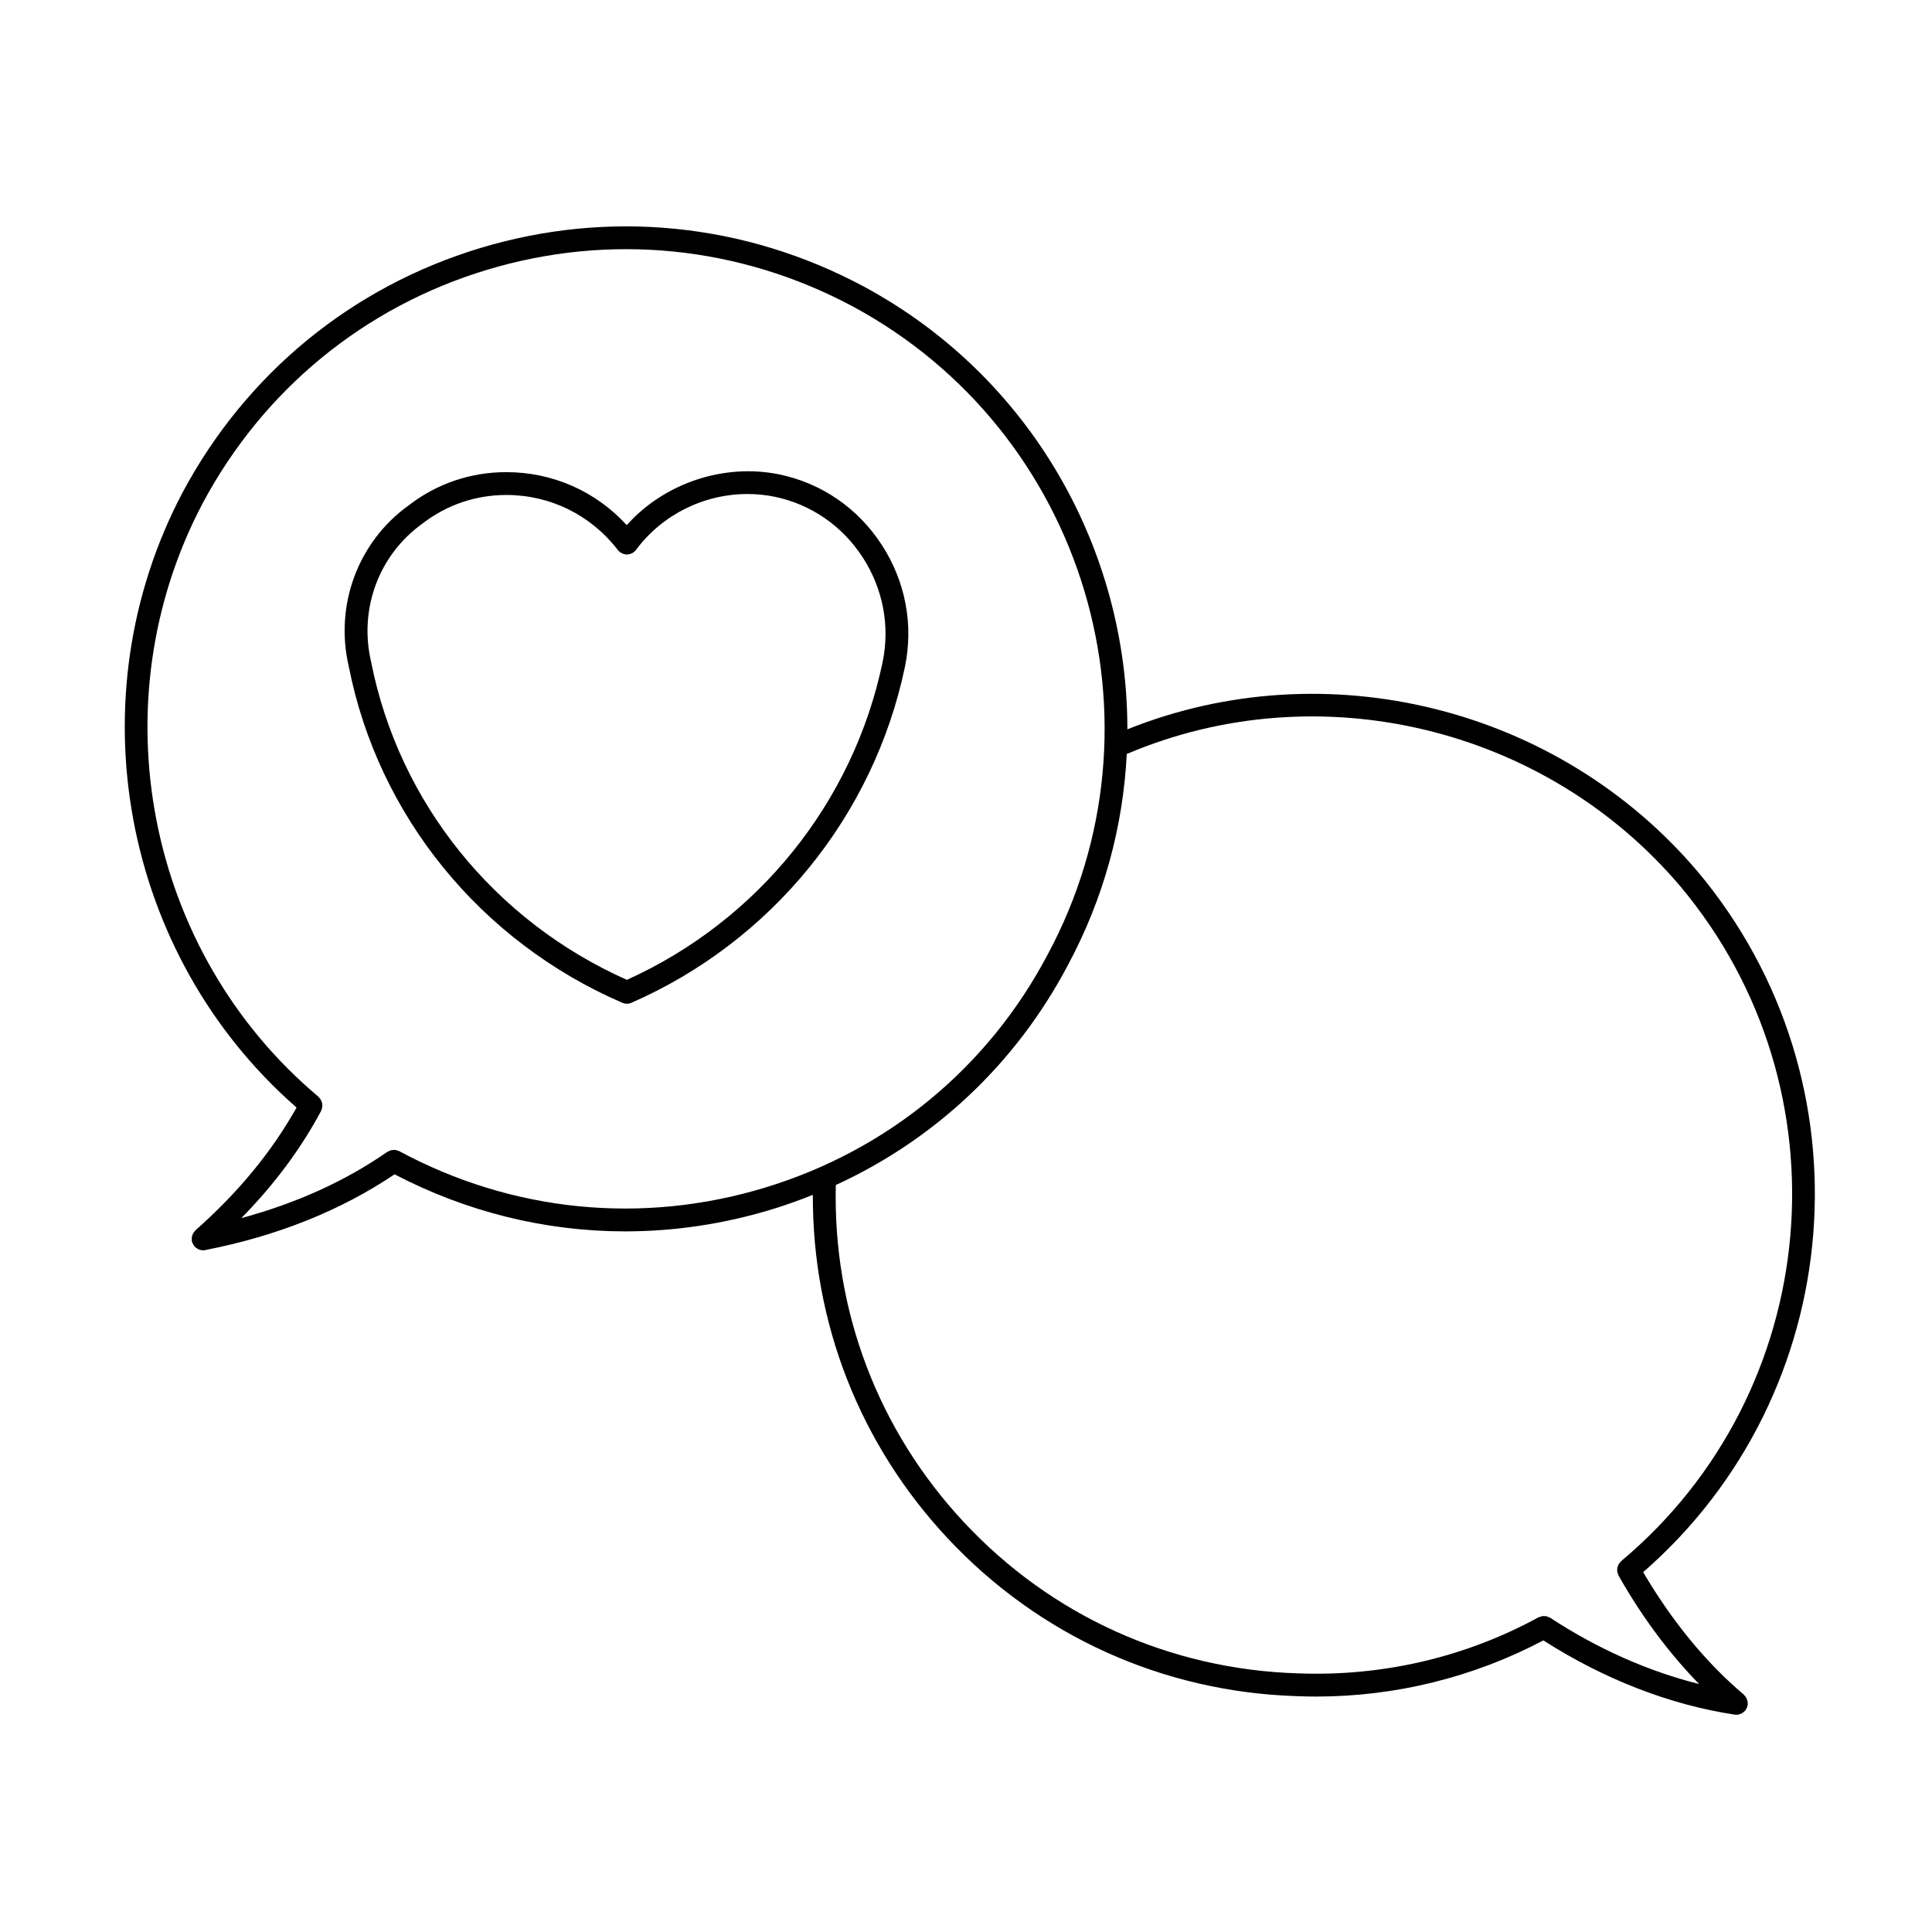
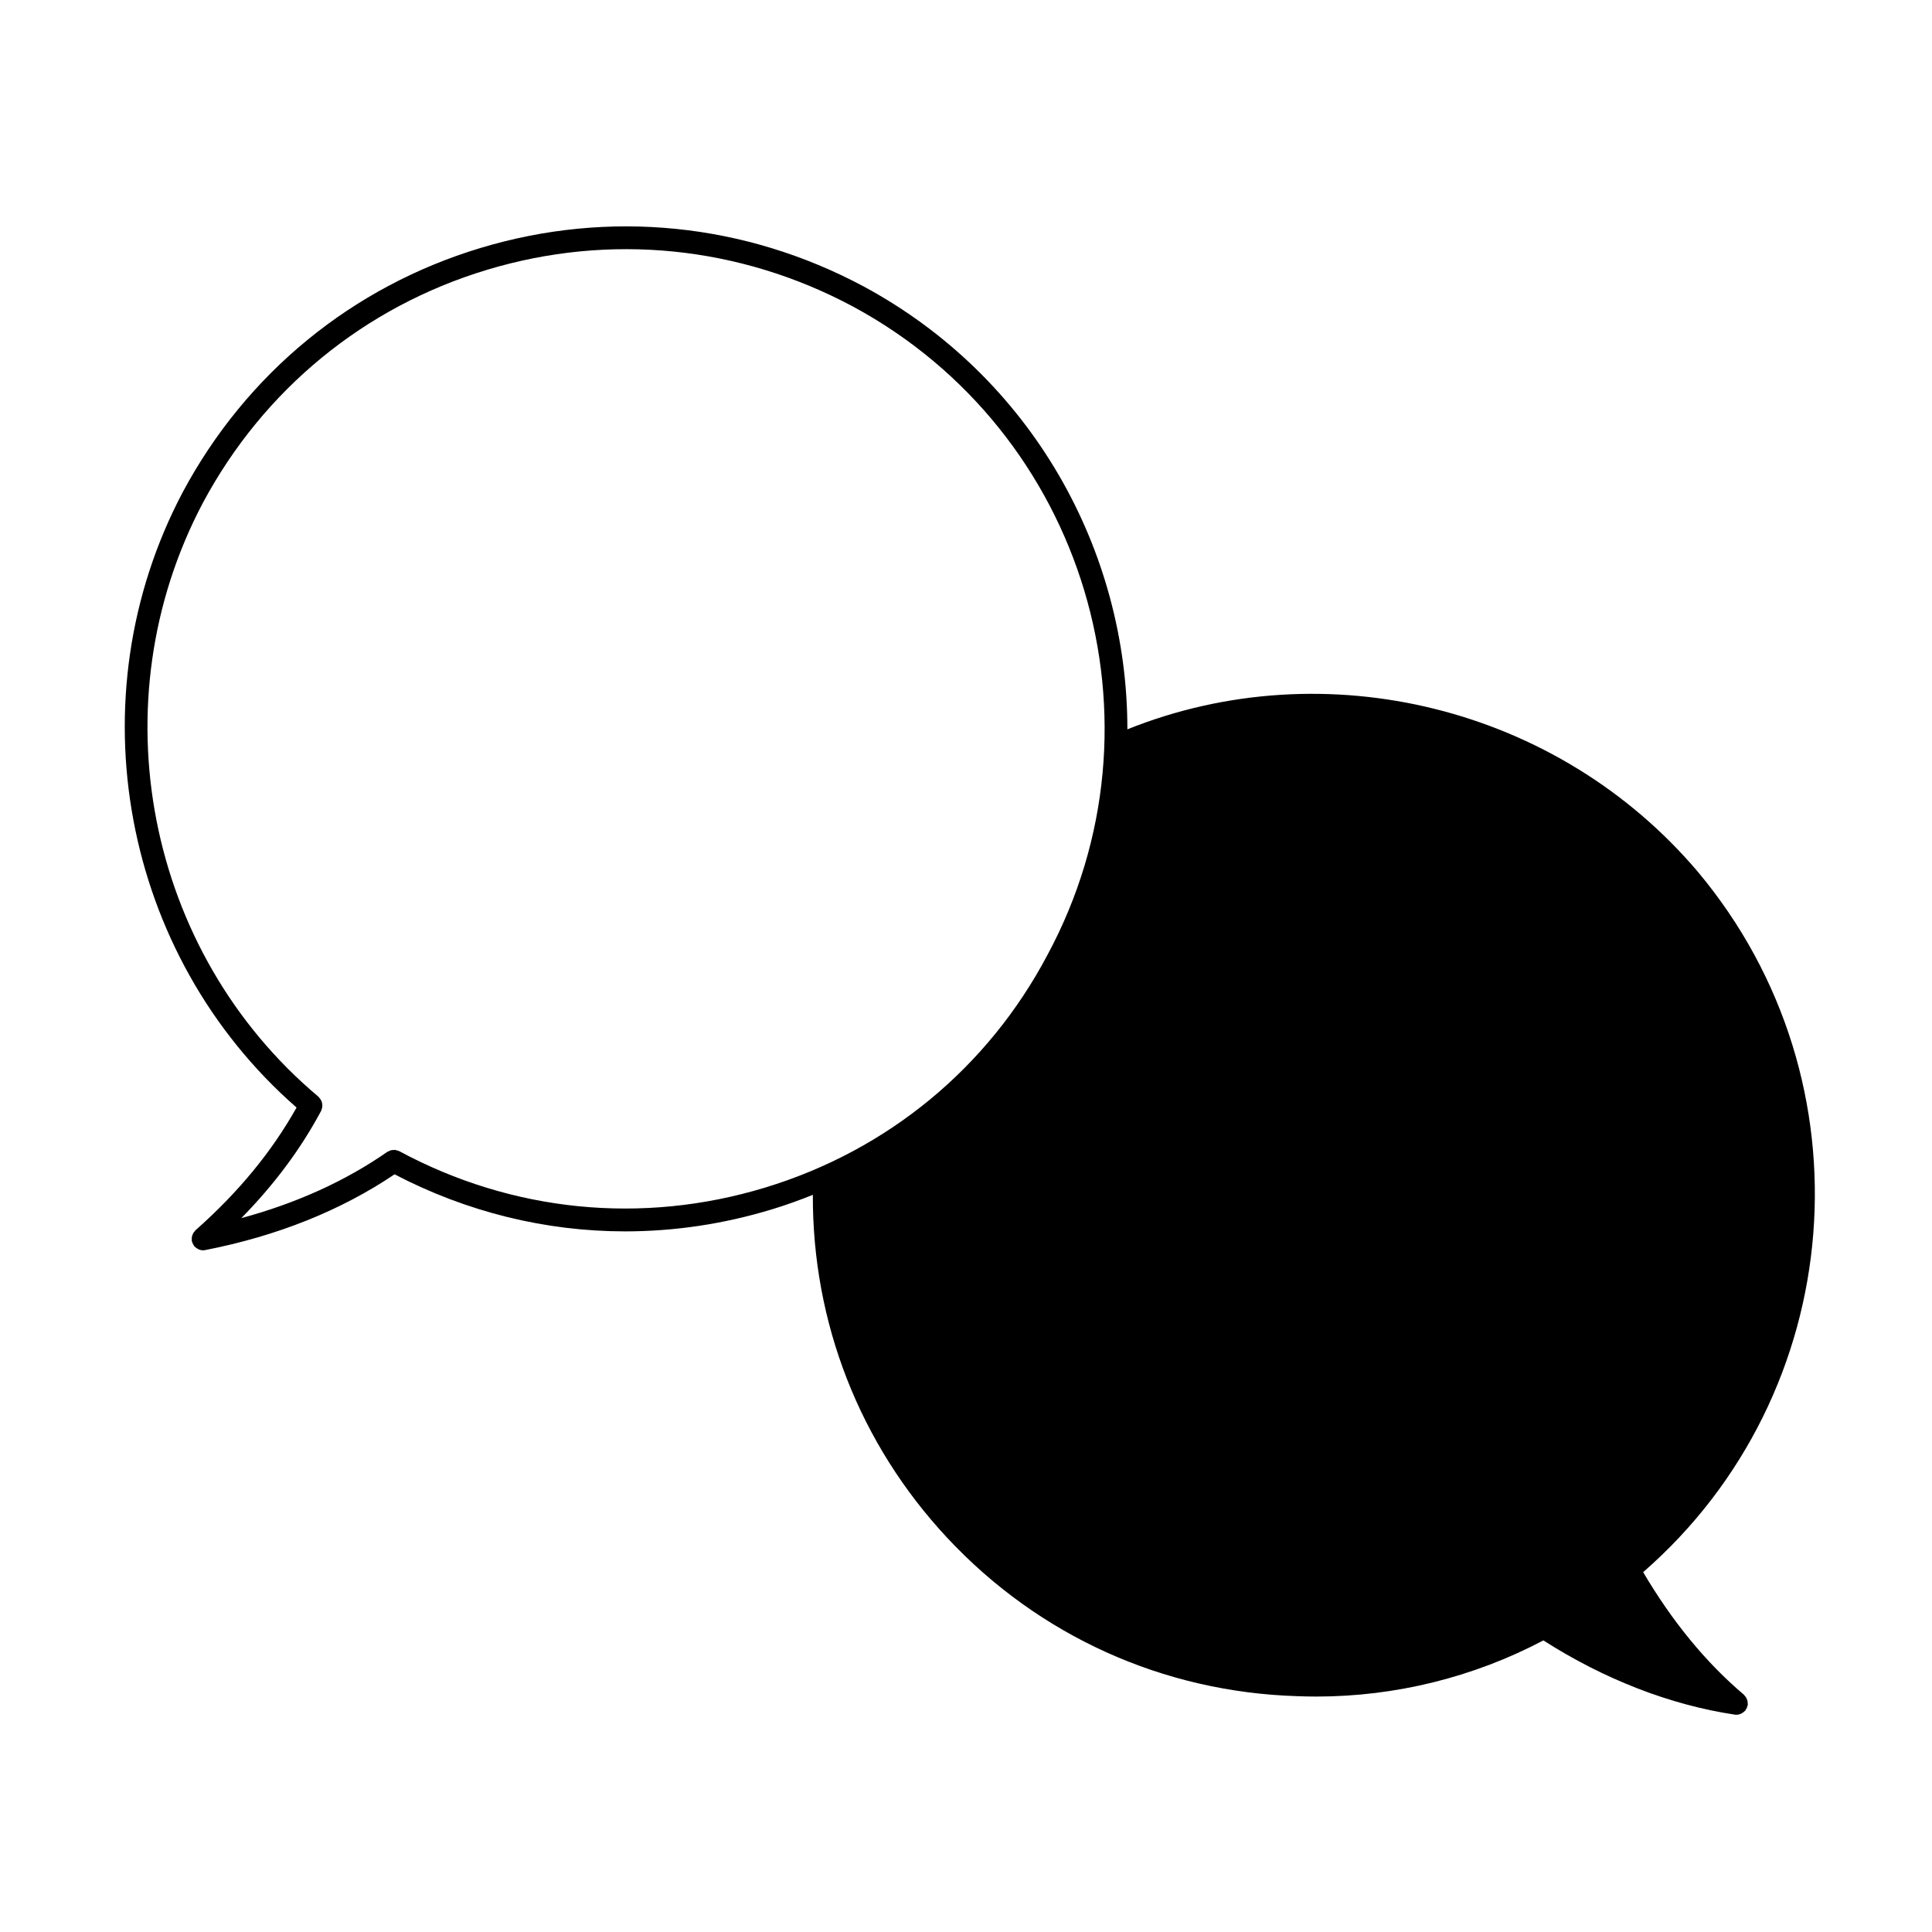
<svg xmlns="http://www.w3.org/2000/svg" fill="#000000" width="800px" height="800px" version="1.1" viewBox="144 144 512 512">
  <g>
-     <path d="m194.9 473.09c0.039 0.152 0.105 0.297 0.172 0.438 0.098 0.211 0.203 0.406 0.336 0.59 0.051 0.066 0.066 0.137 0.117 0.203 0.047 0.051 0.109 0.07 0.16 0.117 0.203 0.195 0.43 0.352 0.676 0.492 0.105 0.059 0.191 0.125 0.301 0.172 0.352 0.141 0.73 0.238 1.125 0.238 0.191 0 0.383-0.016 0.574-0.055 19.113-3.727 35.98-10.5 50.203-20.078 19.164 10 40.02 15.121 61.094 15.121 13 0 26.082-1.934 38.883-5.828 3.703-1.129 7.32-2.43 10.871-3.856-0.133 33.902 12.402 66.035 35.633 90.922 24.227 25.938 57.133 40.828 92.645 41.934 1.715 0.066 3.414 0.105 5.129 0.105 21.043 0 41.707-5.133 60.191-14.879 16.066 10.281 33.562 17.094 50.73 19.668 0.141 0.02 0.297 0.031 0.438 0.031h0.012 0.004c0.406 0 0.789-0.102 1.152-0.246 0.105-0.051 0.191-0.117 0.293-0.172 0.262-0.145 0.492-0.312 0.699-0.527 0.051-0.051 0.109-0.066 0.156-0.117 0.055-0.066 0.07-0.145 0.117-0.215 0.133-0.18 0.238-0.371 0.324-0.586 0.066-0.156 0.121-0.312 0.16-0.473 0.016-0.082 0.066-0.145 0.082-0.23 0.016-0.109-0.023-0.223-0.02-0.332 0.012-0.211 0.004-0.406-0.031-0.613-0.035-0.191-0.09-0.363-0.152-0.543-0.07-0.18-0.141-0.348-0.25-0.52-0.105-0.176-0.238-0.324-0.371-0.48-0.082-0.086-0.121-0.191-0.211-0.266-10.137-8.57-19.074-19.539-26.688-32.469 54.352-47.352 61.043-130.02 14.504-185.59-37.035-43.719-98.605-58.859-151.19-37.766 0.035-47.375-25.305-93.336-69.895-117.37-31.465-16.836-67.527-20.461-101.55-10.188-34.039 10.266-62.055 33.238-78.883 64.691-28.875 54.574-16.102 122.69 30.156 163.1-6.555 11.656-15.285 22.348-26.801 32.531-0.098 0.09-0.141 0.203-0.223 0.297-0.137 0.156-0.266 0.312-0.367 0.492-0.098 0.168-0.16 0.336-0.223 0.523-0.059 0.188-0.117 0.359-0.145 0.551-0.023 0.211-0.016 0.414 0 0.621 0.004 0.121-0.023 0.242 0 0.363 0 0.066 0.047 0.125 0.066 0.195zm394.44-94.164c44.953 53.68 37.898 133.89-15.73 178.8-0.09 0.074-0.125 0.176-0.207 0.258-0.145 0.152-0.273 0.301-0.379 0.473-0.105 0.168-0.18 0.328-0.25 0.516-0.074 0.176-0.125 0.352-0.156 0.543-0.039 0.191-0.051 0.379-0.051 0.57 0.004 0.191 0.02 0.371 0.059 0.562 0.047 0.195 0.105 0.383 0.191 0.57 0.047 0.105 0.047 0.215 0.105 0.312 6.219 10.977 13.387 20.605 21.371 28.762-13.469-3.379-26.934-9.332-39.469-17.562-0.117-0.082-0.258-0.098-0.383-0.152-0.188-0.098-0.371-0.18-0.578-0.23-0.191-0.051-0.383-0.051-0.574-0.059-0.191-0.004-0.379-0.02-0.562 0.012-0.215 0.031-0.402 0.105-0.609 0.188-0.125 0.051-0.266 0.051-0.395 0.117-19.406 10.602-41.457 15.734-63.809 14.852-33.91-1.055-65.324-15.266-88.438-40.023-22.773-24.383-34.781-56.074-33.977-89.391 26.277-12.051 47.742-32.219 61.434-58.145 9.637-17.879 14.715-37.02 15.668-56.078 50.703-21.578 110.83-7.297 146.74 35.105zm-360.23 59.457c0.051-0.098 0.047-0.191 0.086-0.289 0.082-0.188 0.133-0.371 0.172-0.57 0.039-0.195 0.059-0.379 0.059-0.57s-0.02-0.371-0.055-0.559c-0.039-0.191-0.09-0.371-0.16-0.559-0.07-0.172-0.156-0.328-0.262-0.488-0.109-0.176-0.238-0.328-0.383-0.484-0.07-0.07-0.102-0.16-0.176-0.223-45.695-38.359-58.566-104.55-30.617-157.39 16.062-30.016 42.805-51.949 75.301-61.75 32.492-9.801 66.922-6.348 96.949 9.723 61.594 33.207 84.742 110.28 51.57 171.83-15.785 29.891-42.352 51.793-74.805 61.66-32.605 9.922-67.051 6.484-96.984-9.648-0.141-0.074-0.293-0.086-0.438-0.133-0.191-0.07-0.379-0.145-0.578-0.176-0.203-0.031-0.387-0.004-0.59 0.012-0.191 0.012-0.379 0.012-0.562 0.055-0.211 0.055-0.395 0.156-0.586 0.25-0.133 0.07-0.277 0.09-0.402 0.176-11.156 7.769-24.148 13.633-38.688 17.562 8.754-8.926 15.734-18.297 21.148-28.426z" />
-     <path d="m308.93 409.75c0.383 0.16 0.789 0.25 1.199 0.25 0.414 0 0.828-0.09 1.211-0.258 37.109-16.234 64.199-49.5 72.469-88.988 2.332-11.191 0.156-22.68-6.133-32.363-6.301-9.703-15.926-16.328-27.105-18.66-14.766-3.039-30.57 2.332-40.477 13.438-8.195-8.973-19.633-14.047-31.918-14.047-9.438 0-18.367 3.039-25.75 8.715-13.559 9.684-19.824 26.555-15.977 42.879 7.809 39.516 34.902 72.797 72.48 89.035zm-52.902-127.05c6.402-4.926 14.062-7.527 22.152-7.527 11.652 0 22.43 5.316 29.555 14.586 0.578 0.75 1.633 1.215 2.422 1.18 0.945-0.012 1.84-0.465 2.402-1.223 6.867-9.266 17.91-14.797 29.539-14.797 2.434 0 4.875 0.246 7.246 0.734 9.582 1.996 17.844 7.688 23.266 16.031 5.41 8.332 7.285 18.219 5.281 27.832-7.773 37.145-33.066 68.512-67.766 84.152-35.125-15.633-60.406-46.984-67.766-84.223-3.301-14.027 2.027-28.426 13.668-36.746z" />
+     <path d="m194.9 473.09c0.039 0.152 0.105 0.297 0.172 0.438 0.098 0.211 0.203 0.406 0.336 0.59 0.051 0.066 0.066 0.137 0.117 0.203 0.047 0.051 0.109 0.07 0.16 0.117 0.203 0.195 0.43 0.352 0.676 0.492 0.105 0.059 0.191 0.125 0.301 0.172 0.352 0.141 0.73 0.238 1.125 0.238 0.191 0 0.383-0.016 0.574-0.055 19.113-3.727 35.98-10.5 50.203-20.078 19.164 10 40.02 15.121 61.094 15.121 13 0 26.082-1.934 38.883-5.828 3.703-1.129 7.32-2.43 10.871-3.856-0.133 33.902 12.402 66.035 35.633 90.922 24.227 25.938 57.133 40.828 92.645 41.934 1.715 0.066 3.414 0.105 5.129 0.105 21.043 0 41.707-5.133 60.191-14.879 16.066 10.281 33.562 17.094 50.73 19.668 0.141 0.02 0.297 0.031 0.438 0.031h0.012 0.004c0.406 0 0.789-0.102 1.152-0.246 0.105-0.051 0.191-0.117 0.293-0.172 0.262-0.145 0.492-0.312 0.699-0.527 0.051-0.051 0.109-0.066 0.156-0.117 0.055-0.066 0.07-0.145 0.117-0.215 0.133-0.18 0.238-0.371 0.324-0.586 0.066-0.156 0.121-0.312 0.16-0.473 0.016-0.082 0.066-0.145 0.082-0.23 0.016-0.109-0.023-0.223-0.02-0.332 0.012-0.211 0.004-0.406-0.031-0.613-0.035-0.191-0.09-0.363-0.152-0.543-0.07-0.18-0.141-0.348-0.25-0.52-0.105-0.176-0.238-0.324-0.371-0.48-0.082-0.086-0.121-0.191-0.211-0.266-10.137-8.57-19.074-19.539-26.688-32.469 54.352-47.352 61.043-130.02 14.504-185.59-37.035-43.719-98.605-58.859-151.19-37.766 0.035-47.375-25.305-93.336-69.895-117.37-31.465-16.836-67.527-20.461-101.55-10.188-34.039 10.266-62.055 33.238-78.883 64.691-28.875 54.574-16.102 122.69 30.156 163.1-6.555 11.656-15.285 22.348-26.801 32.531-0.098 0.09-0.141 0.203-0.223 0.297-0.137 0.156-0.266 0.312-0.367 0.492-0.098 0.168-0.16 0.336-0.223 0.523-0.059 0.188-0.117 0.359-0.145 0.551-0.023 0.211-0.016 0.414 0 0.621 0.004 0.121-0.023 0.242 0 0.363 0 0.066 0.047 0.125 0.066 0.195zm394.44-94.164zm-360.23 59.457c0.051-0.098 0.047-0.191 0.086-0.289 0.082-0.188 0.133-0.371 0.172-0.57 0.039-0.195 0.059-0.379 0.059-0.57s-0.02-0.371-0.055-0.559c-0.039-0.191-0.09-0.371-0.16-0.559-0.07-0.172-0.156-0.328-0.262-0.488-0.109-0.176-0.238-0.328-0.383-0.484-0.07-0.07-0.102-0.16-0.176-0.223-45.695-38.359-58.566-104.55-30.617-157.39 16.062-30.016 42.805-51.949 75.301-61.75 32.492-9.801 66.922-6.348 96.949 9.723 61.594 33.207 84.742 110.28 51.57 171.83-15.785 29.891-42.352 51.793-74.805 61.66-32.605 9.922-67.051 6.484-96.984-9.648-0.141-0.074-0.293-0.086-0.438-0.133-0.191-0.07-0.379-0.145-0.578-0.176-0.203-0.031-0.387-0.004-0.59 0.012-0.191 0.012-0.379 0.012-0.562 0.055-0.211 0.055-0.395 0.156-0.586 0.25-0.133 0.07-0.277 0.09-0.402 0.176-11.156 7.769-24.148 13.633-38.688 17.562 8.754-8.926 15.734-18.297 21.148-28.426z" />
  </g>
</svg>